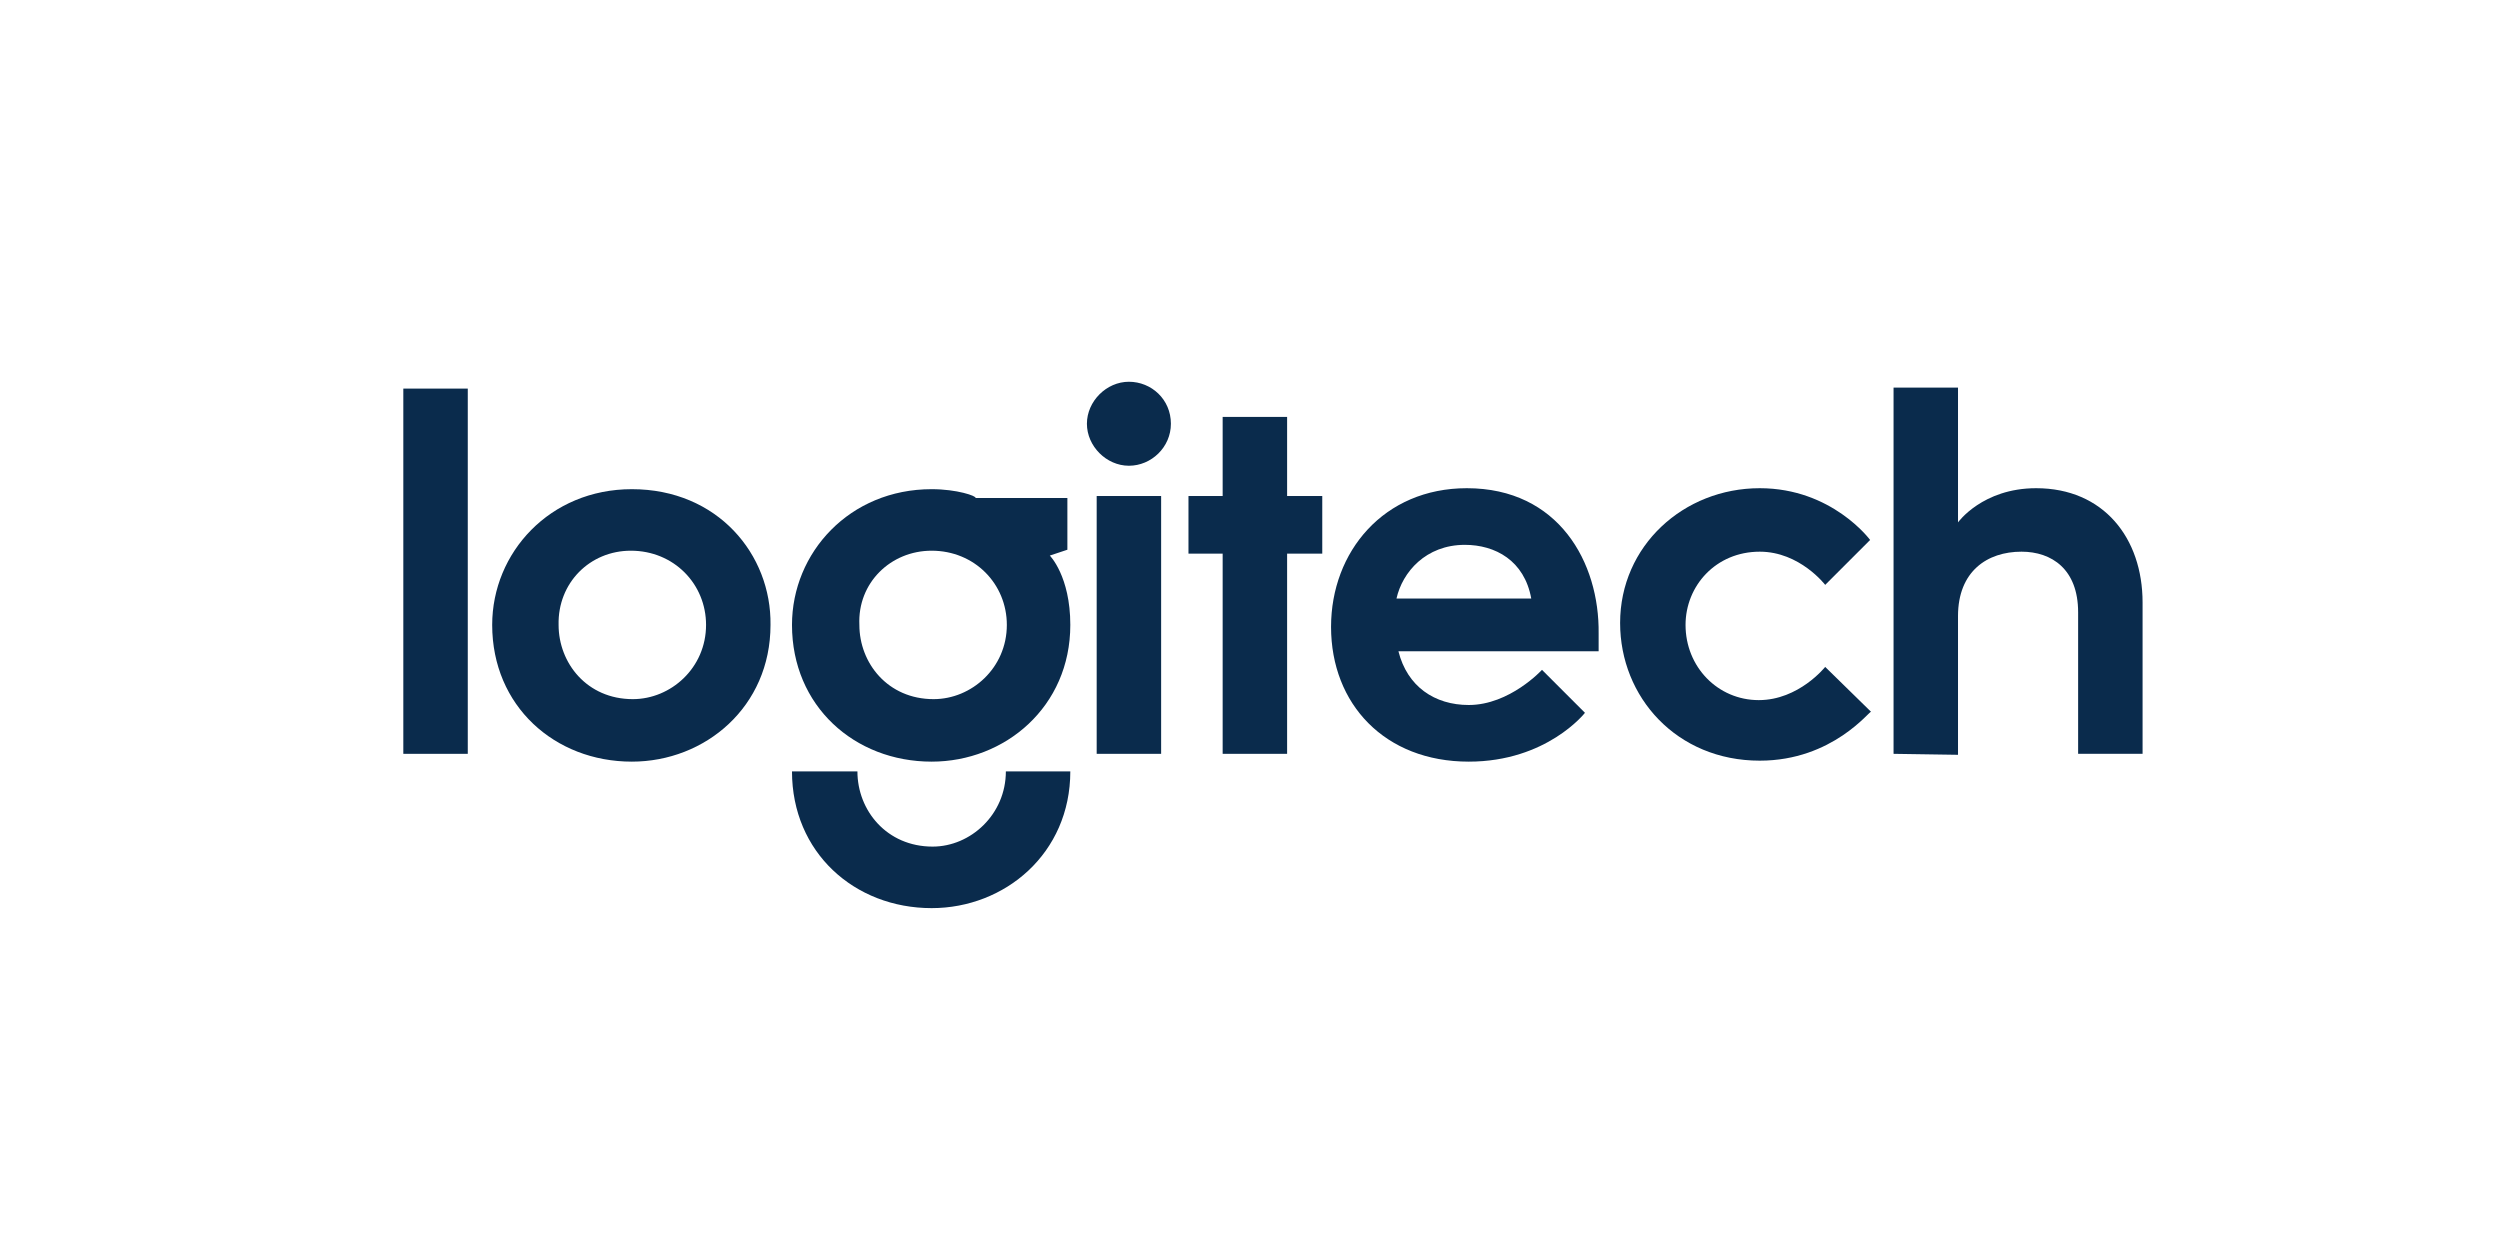
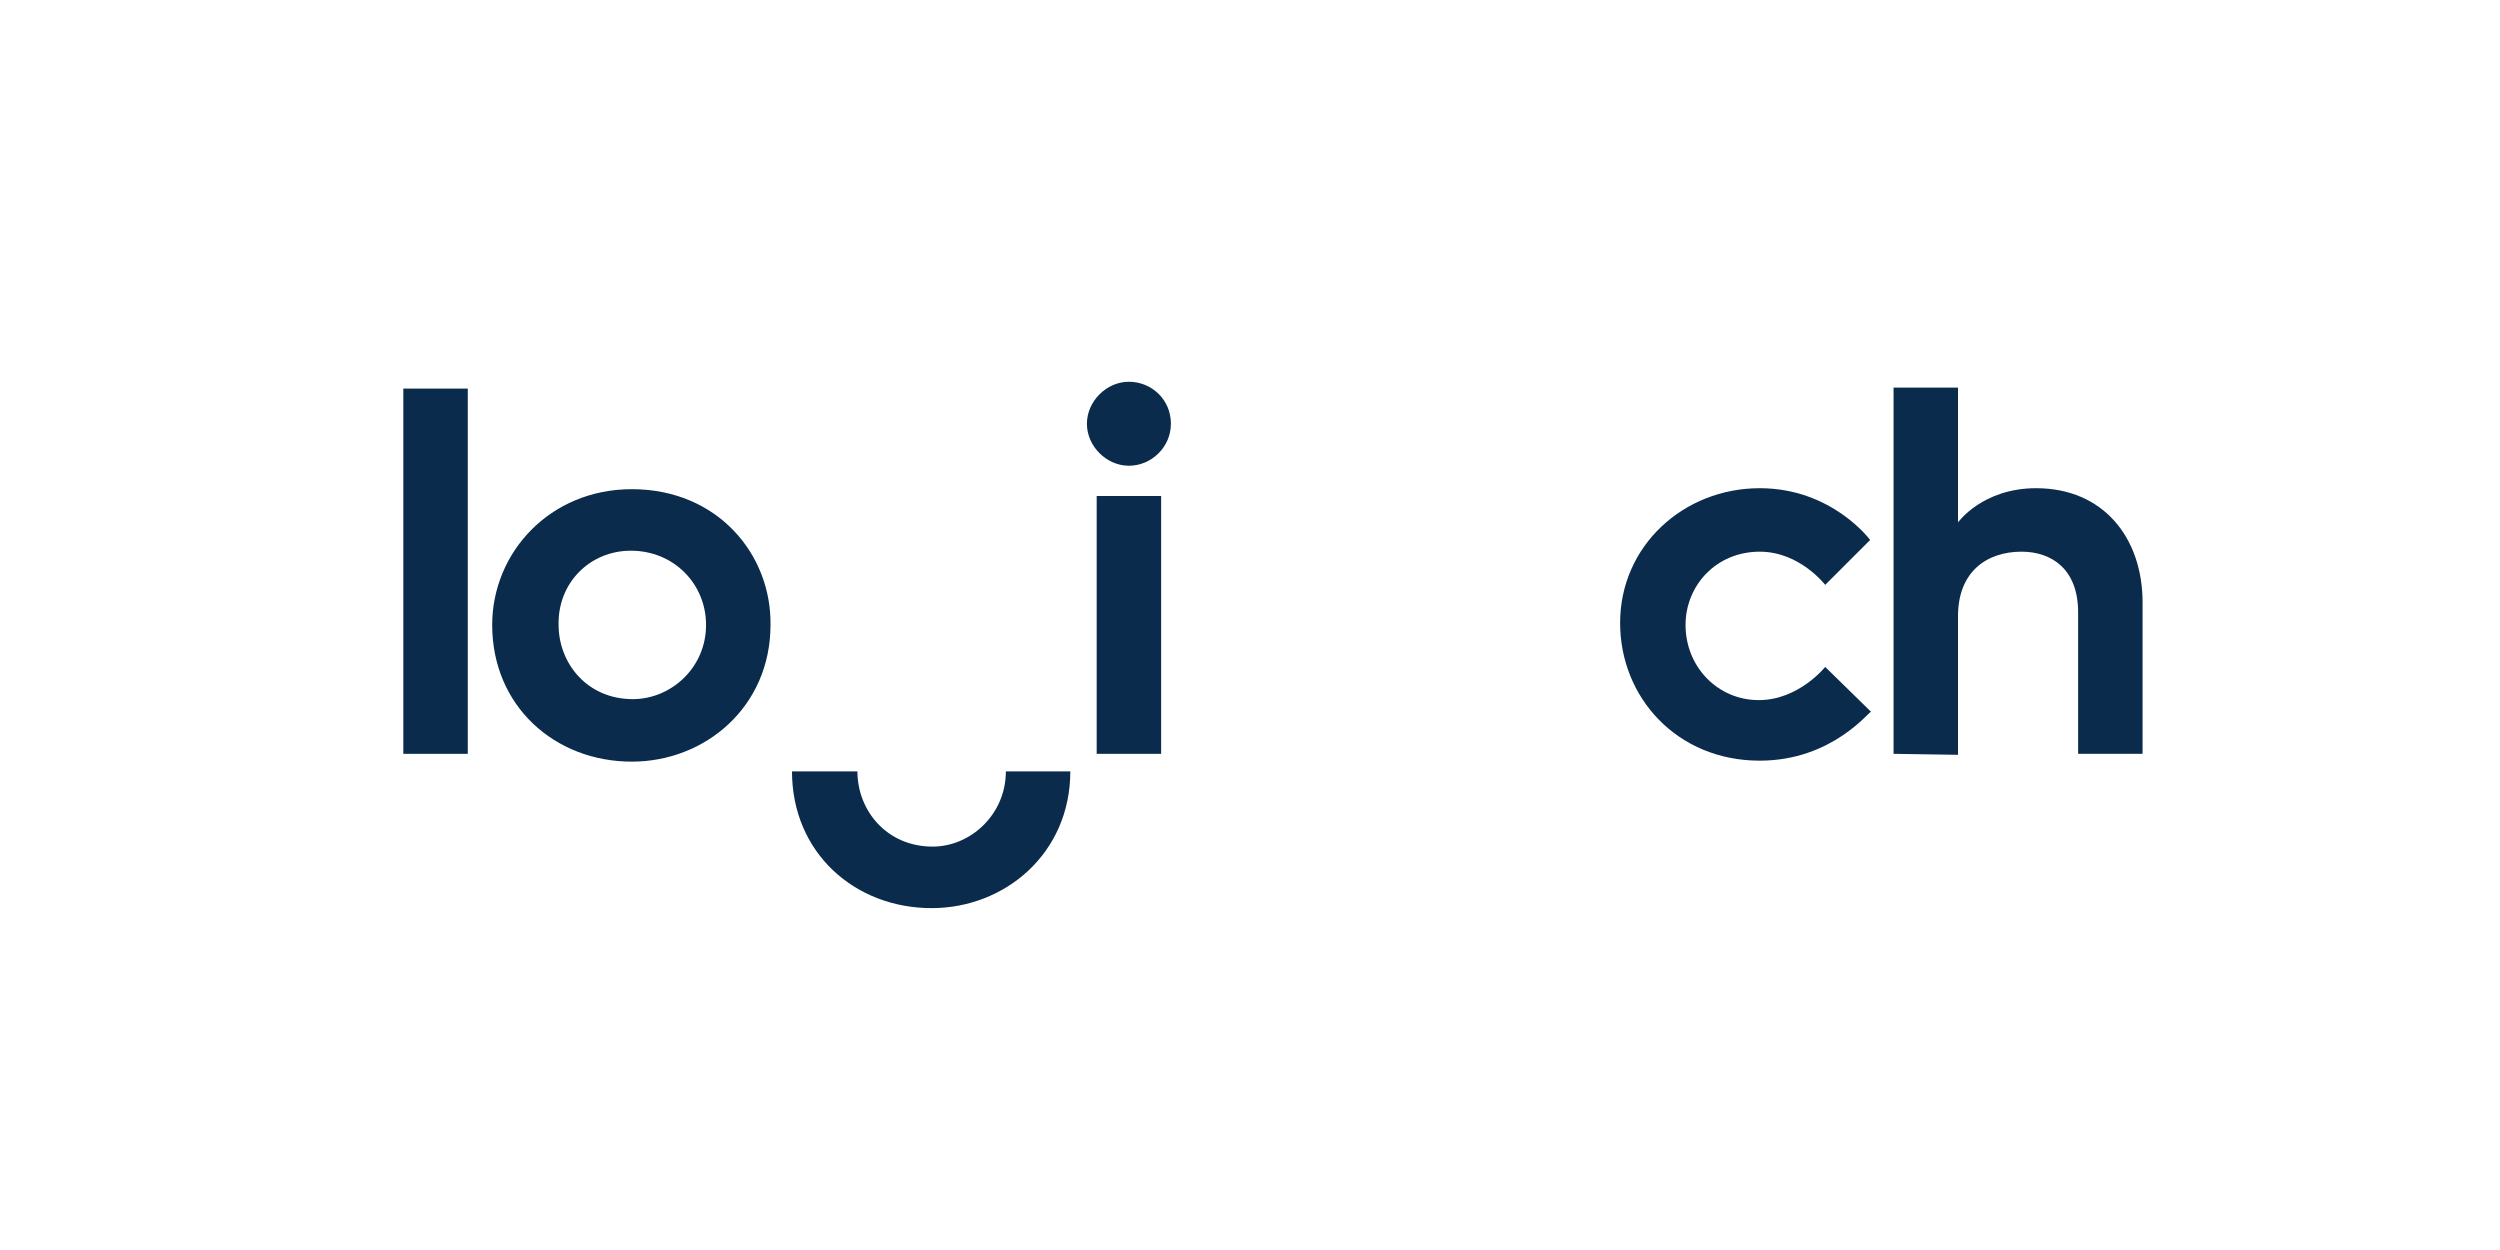
<svg xmlns="http://www.w3.org/2000/svg" version="1.1" id="Layer_1" x="0px" y="0px" viewBox="0 0 256 128" style="enable-background:new 0 0 256 128;" xml:space="preserve">
  <style type="text/css">
	.st0{fill:#0A2B4C;}
</style>
  <g id="layer1_00000085959773966828733490000010498880696637047700_" transform="translate(-64.5,-1152.208)">
    <g>
      <path id="path3008_00000106832360519653247450000008880219657444558992_" class="st0" d="M105.8,1229.4V1192h6.6v37.4H105.8z" />
      <path id="path3010_00000144303296769709001820000007740513291007338635_" class="st0" d="M129.2,1202.3c-8.4,0-14.3,6.5-14.3,13.9    c0,8.3,6.4,14,14.3,14c7.5,0,14.2-5.6,14.2-14C143.5,1209,138,1202.3,129.2,1202.3L129.2,1202.3z M129.1,1208.6    c4.4,0,7.7,3.4,7.7,7.6c0,4.4-3.6,7.6-7.5,7.6c-4.7,0-7.6-3.7-7.6-7.6C121.6,1211.9,124.9,1208.6,129.1,1208.6z" />
-       <path id="path3012_00000179636788525662281250000016418188174535715758_" class="st0" d="M159.9,1202.3c-8.4,0-14.3,6.5-14.3,13.9    c0,8.3,6.4,14,14.3,14c7.5,0,14.2-5.6,14.2-14c0-5-2.1-7.1-2.1-7.1l1.8-0.6v-5.3h-9.4C164.5,1203,162.5,1202.3,159.9,1202.3    L159.9,1202.3z M159.9,1208.6c4.4,0,7.7,3.4,7.7,7.6c0,4.4-3.6,7.6-7.5,7.6c-4.7,0-7.6-3.7-7.6-7.6    C152.3,1211.9,155.7,1208.6,159.9,1208.6L159.9,1208.6z" />
      <path id="path3014_00000119099387009530394400000010574827857885159562_" class="st0" d="M167.5,1231.2c0,4.4-3.6,7.7-7.5,7.7    c-4.7,0-7.7-3.7-7.7-7.7h-6.7c0,8.3,6.4,14,14.3,14c7.5,0,14.2-5.6,14.2-14H167.5z" />
      <path id="path3016_00000003797590179359317470000009875436980987002024_" class="st0" d="M176.8,1229.4V1203h6.6v26.4H176.8z" />
-       <path id="path3018_00000128482801204477541060000000655151509432732329_" class="st0" d="M189.7,1229.4v-20.5h-3.5v-5.9h3.5v-8.1    h6.6v8.1h3.6v5.9h-3.6v20.5H189.7z" />
      <path id="path3020_00000023998285667393623640000003472583846436314040_" class="st0" d="M184.4,1195.6c0,2.4-2,4.3-4.3,4.3    s-4.3-2-4.3-4.3s2-4.3,4.3-4.3S184.4,1193.1,184.4,1195.6z" />
-       <path id="path3022_00000111902583179246587290000001013023960934800557_" class="st0" d="M214.7,1202.2c-8.5,0-13.9,6.5-13.9,14.2    c0,7.9,5.5,13.8,14.1,13.8c8,0,11.9-5,11.9-5l-4.4-4.4c0,0-3.3,3.6-7.5,3.6c-3.5,0-6.3-1.9-7.2-5.5h20.5v-1.8    C228.3,1209.8,224.1,1202.2,214.7,1202.2z M214.5,1208c3.1,0,6.1,1.6,6.8,5.5h-13.8C208.1,1210.8,210.5,1208,214.5,1208    L214.5,1208z" />
      <path id="path3024_00000137110814628767722360000001271895060106571929_" class="st0" d="M244.7,1230.1c-8.5,0-14.3-6.5-14.3-14.1    c0-7.9,6.5-13.8,14.3-13.8c7.4,0,11.3,5.3,11.3,5.3l-4.6,4.6c0,0-2.6-3.4-6.7-3.4c-4.5,0-7.6,3.5-7.6,7.5c0,4.3,3.3,7.7,7.5,7.7    c4.1,0,6.8-3.4,6.8-3.4l4.7,4.6C256,1224.9,252.2,1230.1,244.7,1230.1L244.7,1230.1z" />
      <path id="path3026_00000125563910326915310640000002416850687737615751_" class="st0" d="M258.4,1229.4v-37.5h6.6v13.8    c0,0,2.5-3.5,8-3.5c6.9,0,10.9,5.1,10.9,11.7v15.5h-6.6v-14.5c0-4.4-2.7-6.2-5.8-6.2c-3.5,0-6.5,2-6.5,6.6v14.2L258.4,1229.4    L258.4,1229.4z" />
    </g>
  </g>
</svg>